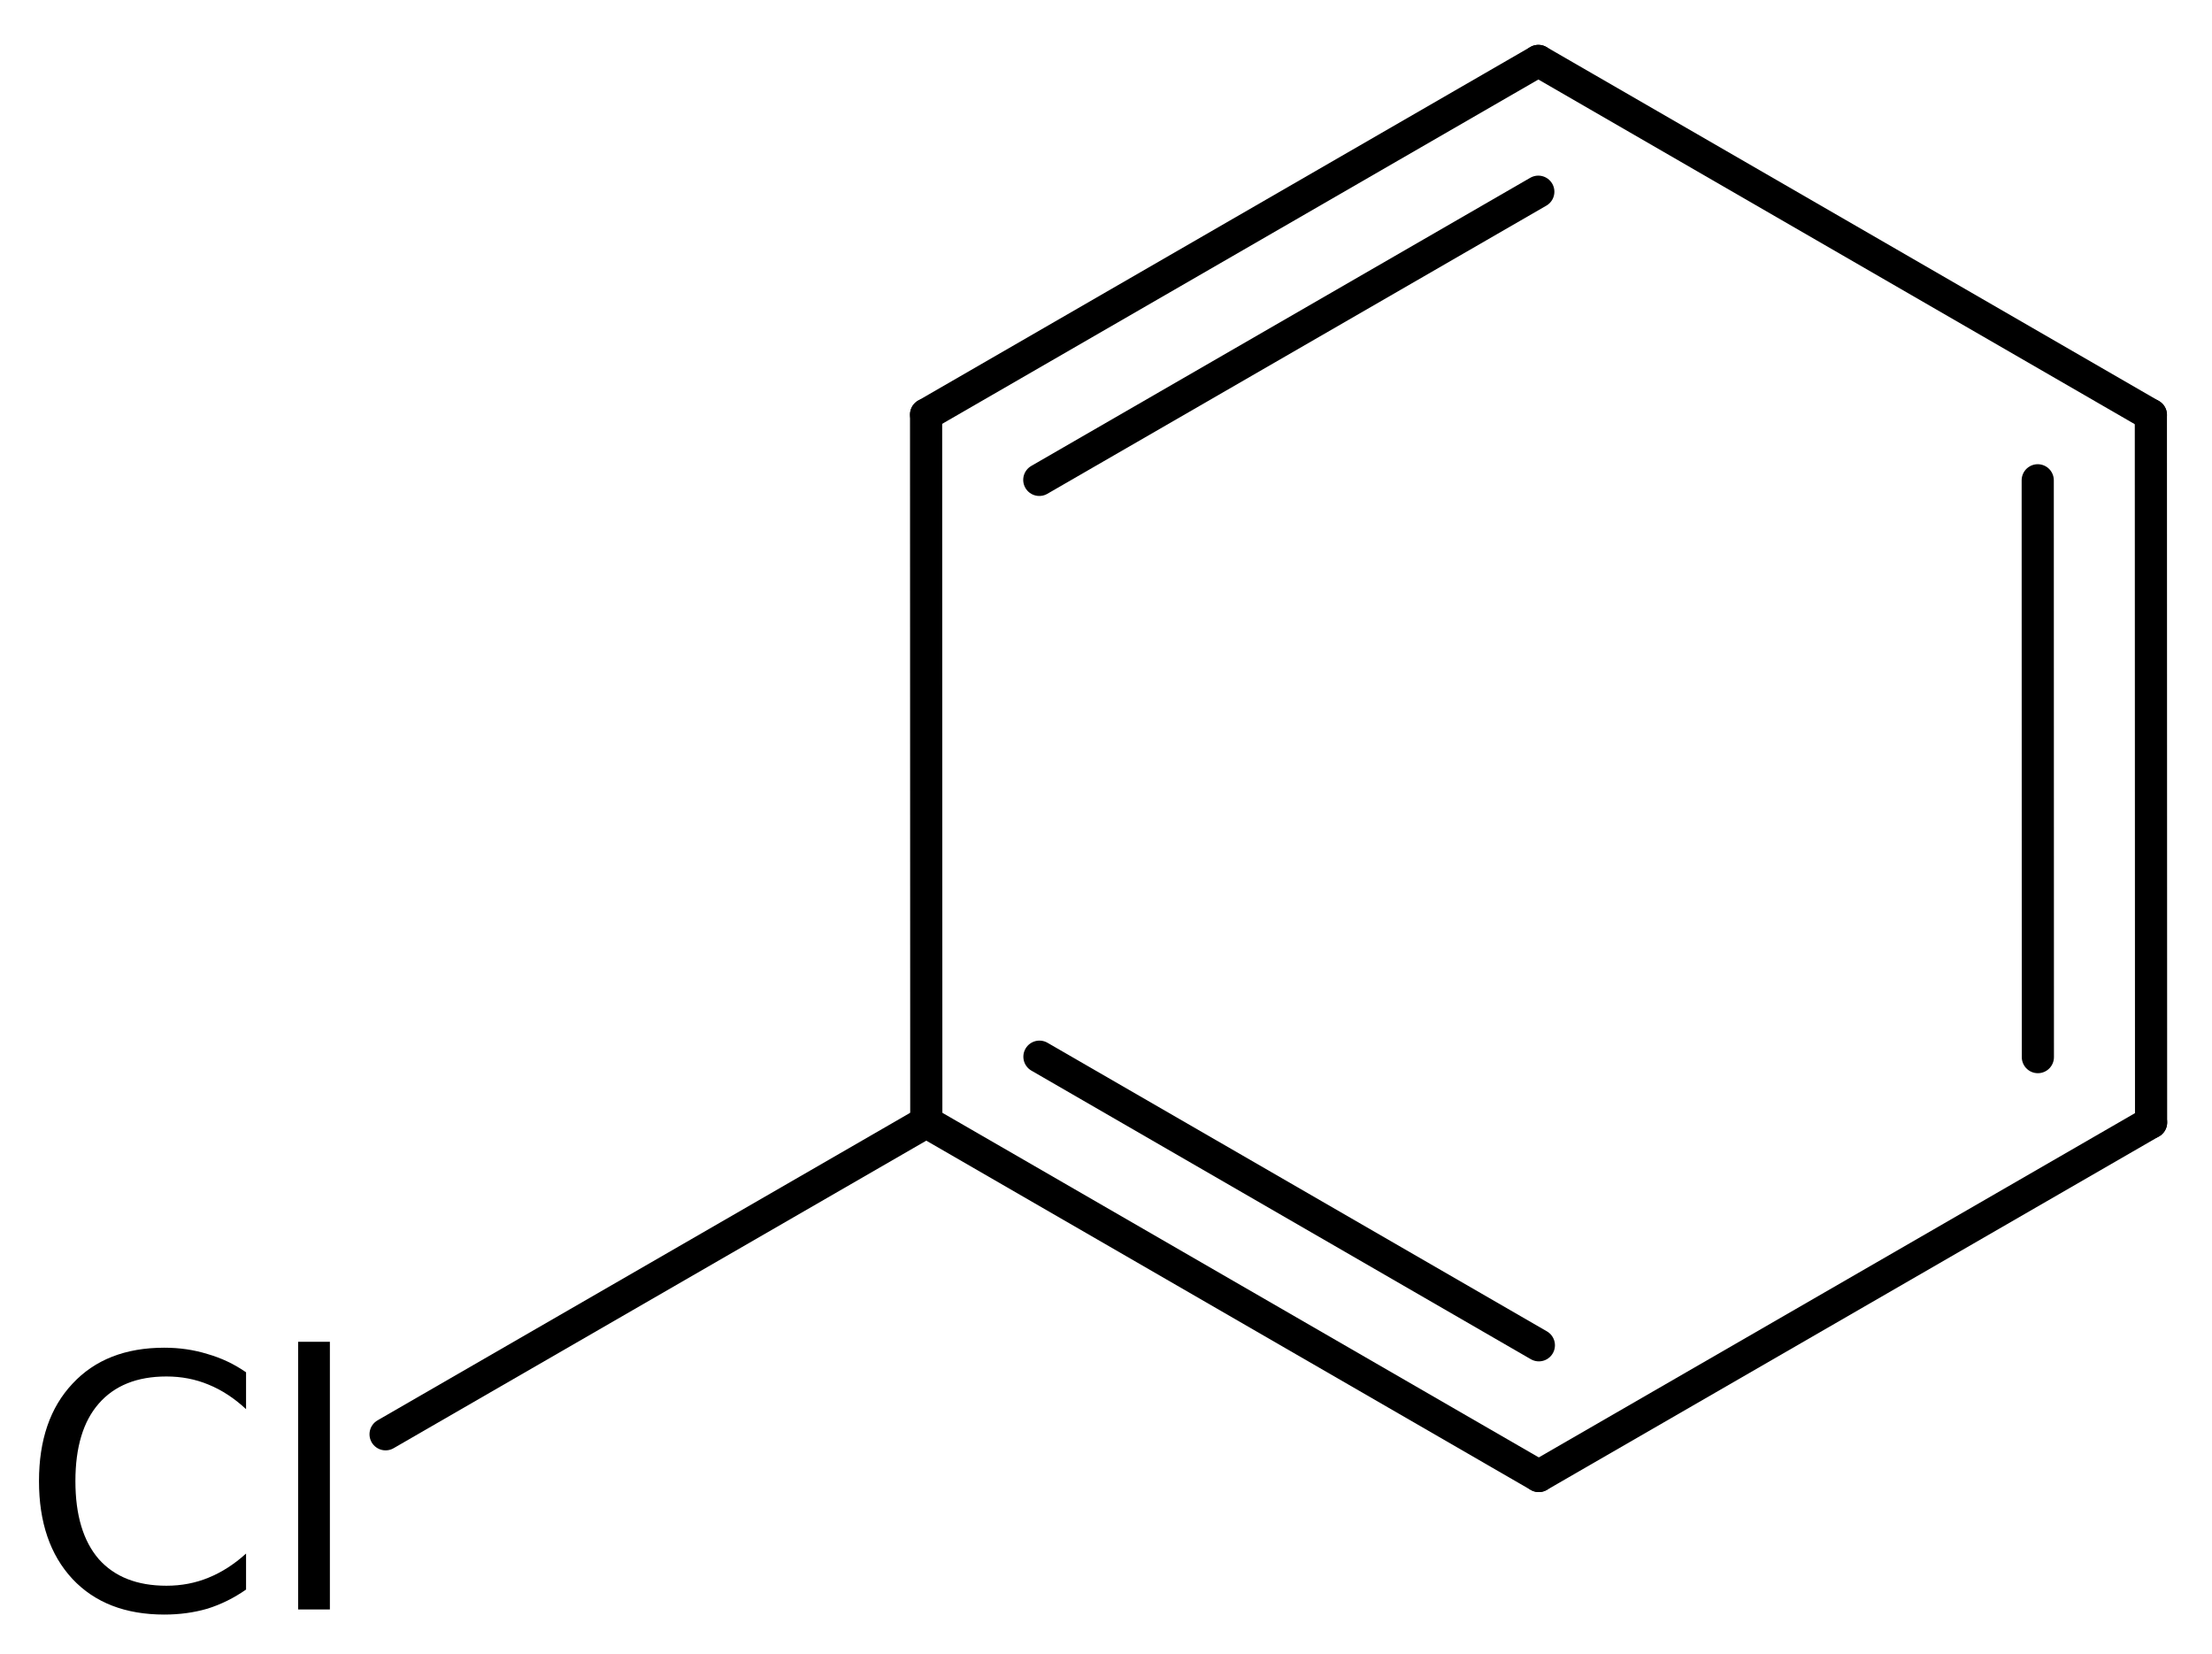
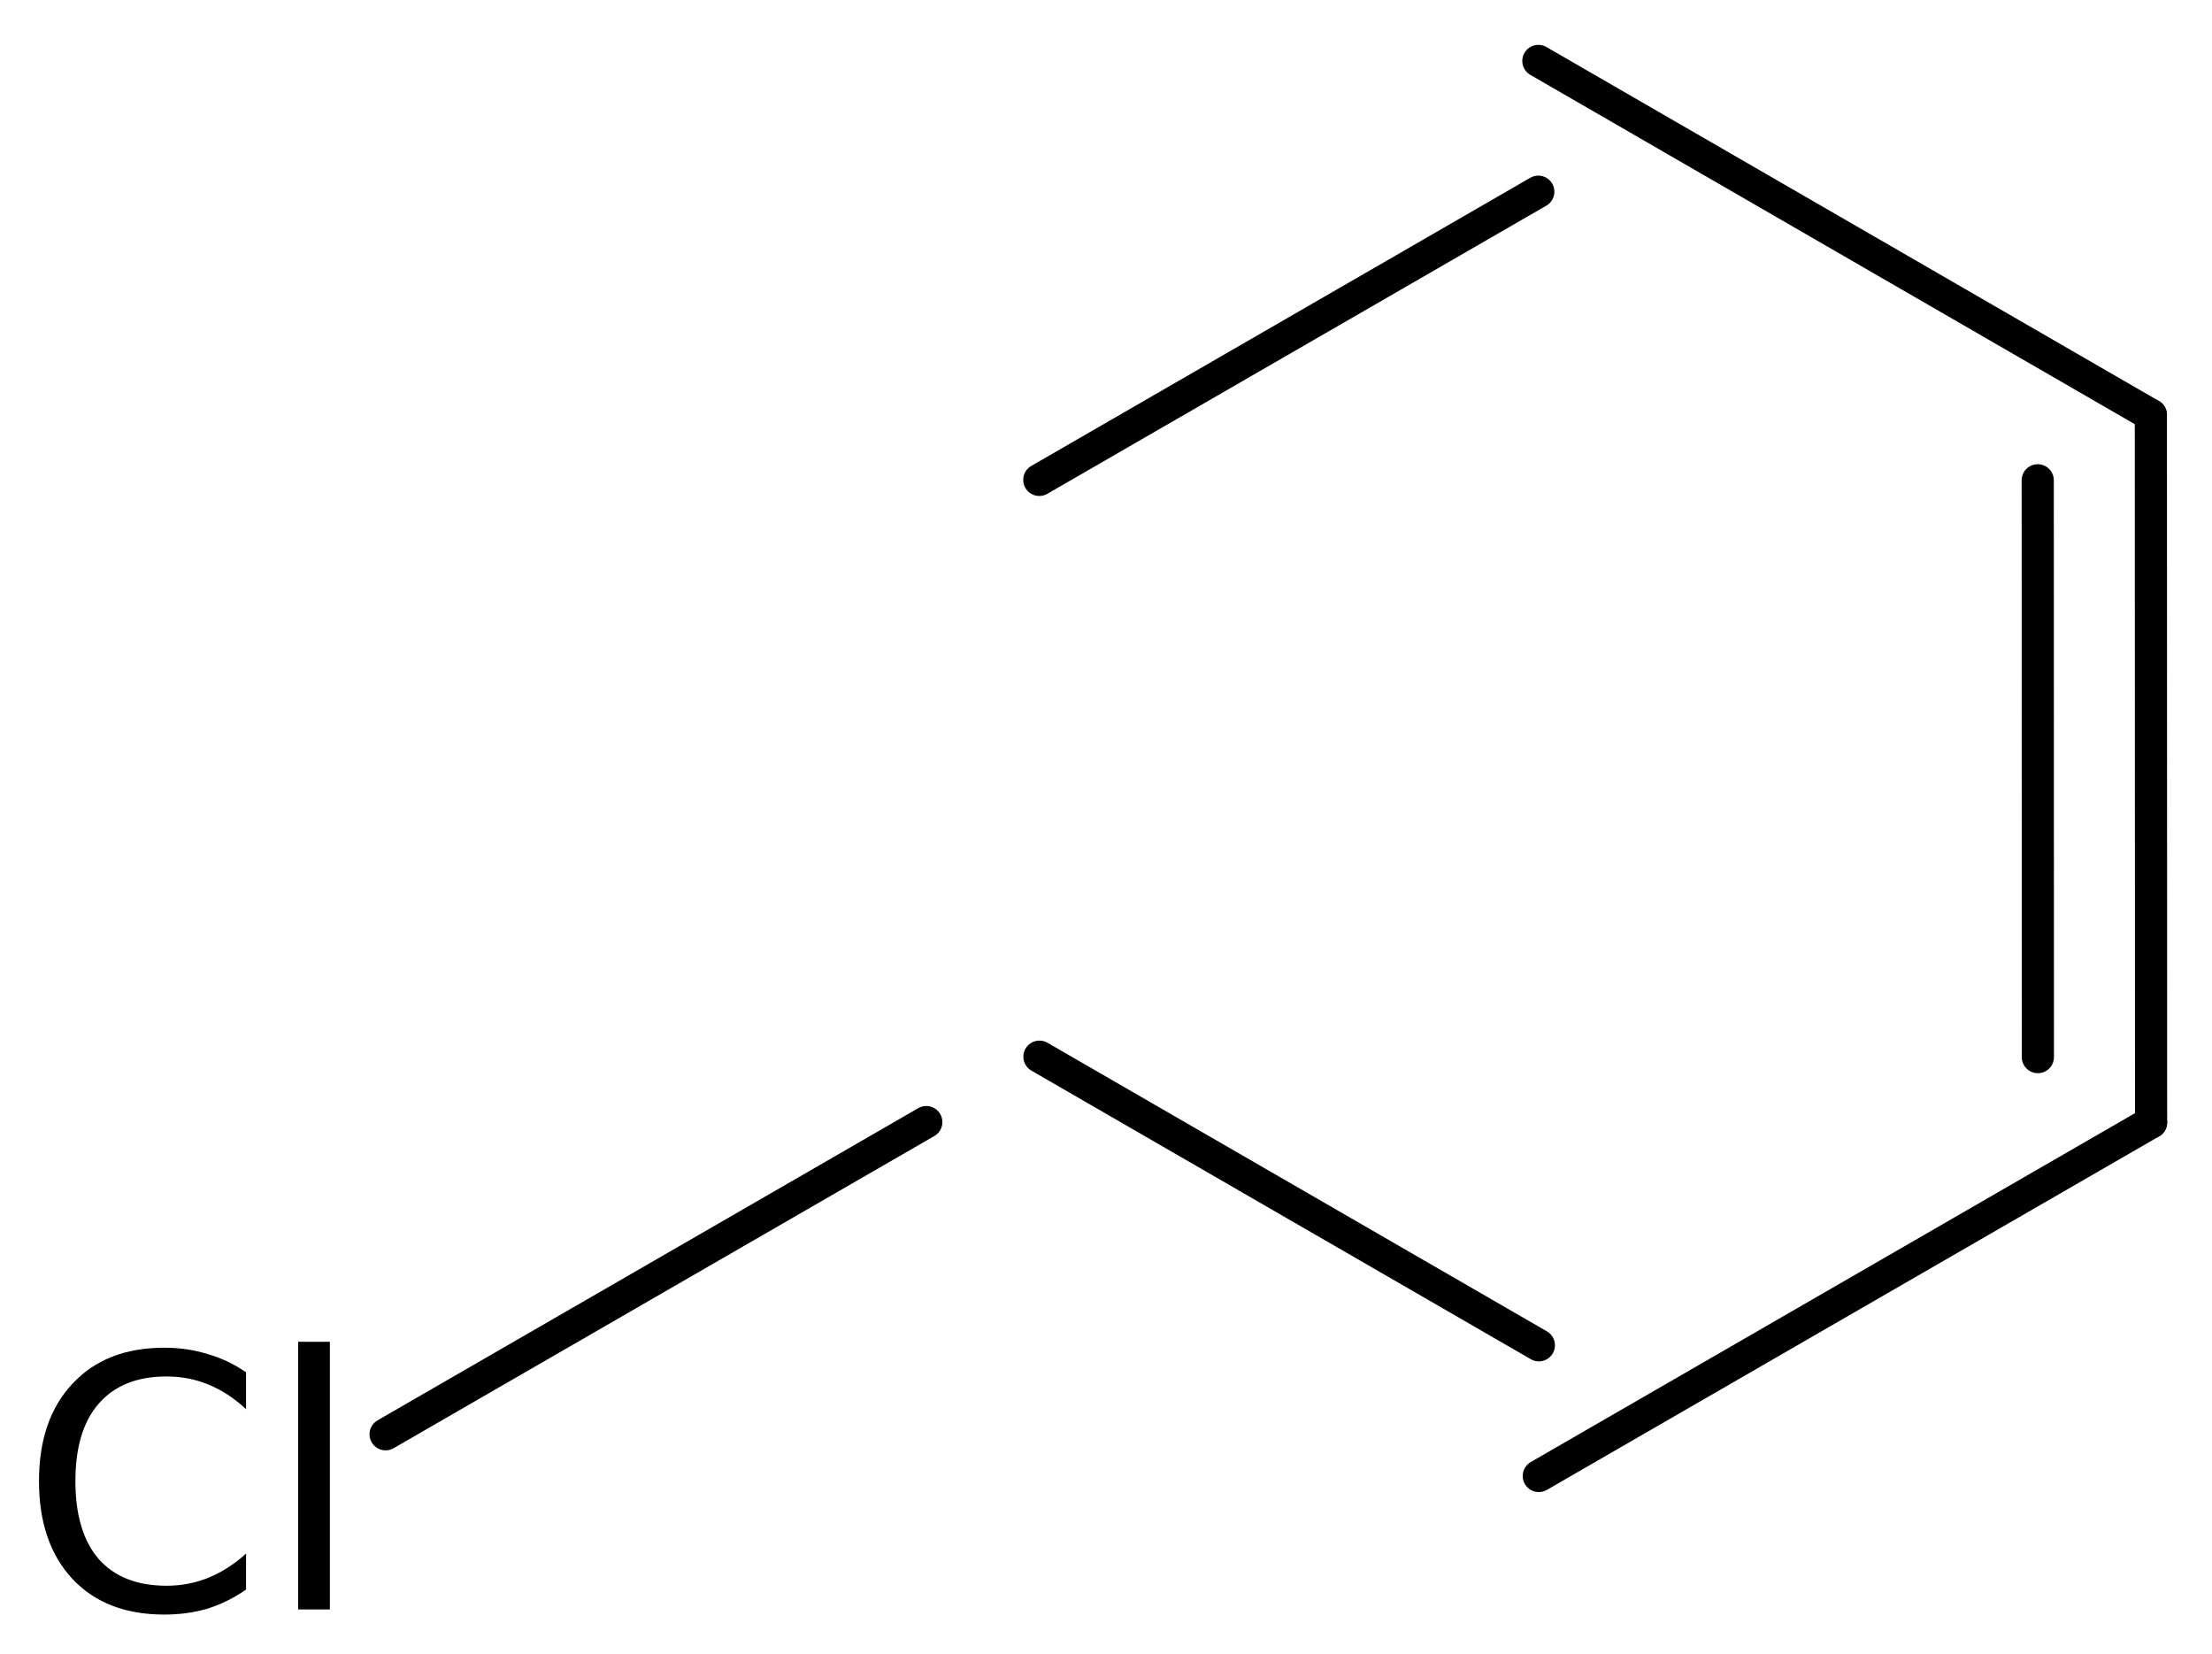
<svg xmlns="http://www.w3.org/2000/svg" version="1.2" width="31.77mm" height="23.745mm" viewBox="0 0 31.77 23.745">
  <desc>Generated by the Chemistry Development Kit (http://github.com/cdk)</desc>
  <g stroke-linecap="round" stroke-linejoin="round" stroke="#000000" stroke-width=".462" fill="#000000">
    <rect x=".0" y=".0" width="32.0" height="24.0" fill="#FFFFFF" stroke="none" />
    <g id="mol1" class="mol">
      <g id="mol1bnd1" class="bond">
        <line x1="30.895" y1="16.118" x2="30.892" y2="5.958" />
        <line x1="29.269" y1="15.18" x2="29.267" y2="6.897" />
      </g>
      <line id="mol1bnd2" class="bond" x1="30.895" y1="16.118" x2="22.101" y2="21.195" />
      <g id="mol1bnd3" class="bond">
-         <line x1="13.304" y1="16.113" x2="22.101" y2="21.195" />
        <line x1="14.929" y1="15.174" x2="22.102" y2="19.318" />
      </g>
-       <line id="mol1bnd4" class="bond" x1="13.304" y1="16.113" x2="13.301" y2="5.953" />
      <g id="mol1bnd5" class="bond">
-         <line x1="22.095" y1=".875" x2="13.301" y2="5.953" />
        <line x1="22.094" y1="2.753" x2="14.927" y2="6.891" />
      </g>
      <line id="mol1bnd6" class="bond" x1="30.892" y1="5.958" x2="22.095" y2=".875" />
      <line id="mol1bnd7" class="bond" x1="13.304" y1="16.113" x2="5.538" y2="20.596" />
      <path id="mol1atm7" class="atom" d="M3.534 19.706v.529q-.255 -.237 -.541 -.353q-.28 -.116 -.602 -.116q-.633 .0 -.973 .39q-.335 .383 -.335 1.113q.0 .73 .335 1.119q.34 .383 .973 .383q.322 .0 .602 -.115q.286 -.116 .541 -.347v.517q-.261 .182 -.553 .274q-.292 .085 -.621 .085q-.839 -.0 -1.319 -.511q-.481 -.517 -.481 -1.405q-.0 -.888 .481 -1.399q.48 -.517 1.319 -.517q.329 -.0 .621 .091q.298 .085 .553 .262zM4.282 19.268h.456v3.844h-.456v-3.844z" stroke="none" />
    </g>
  </g>
</svg>